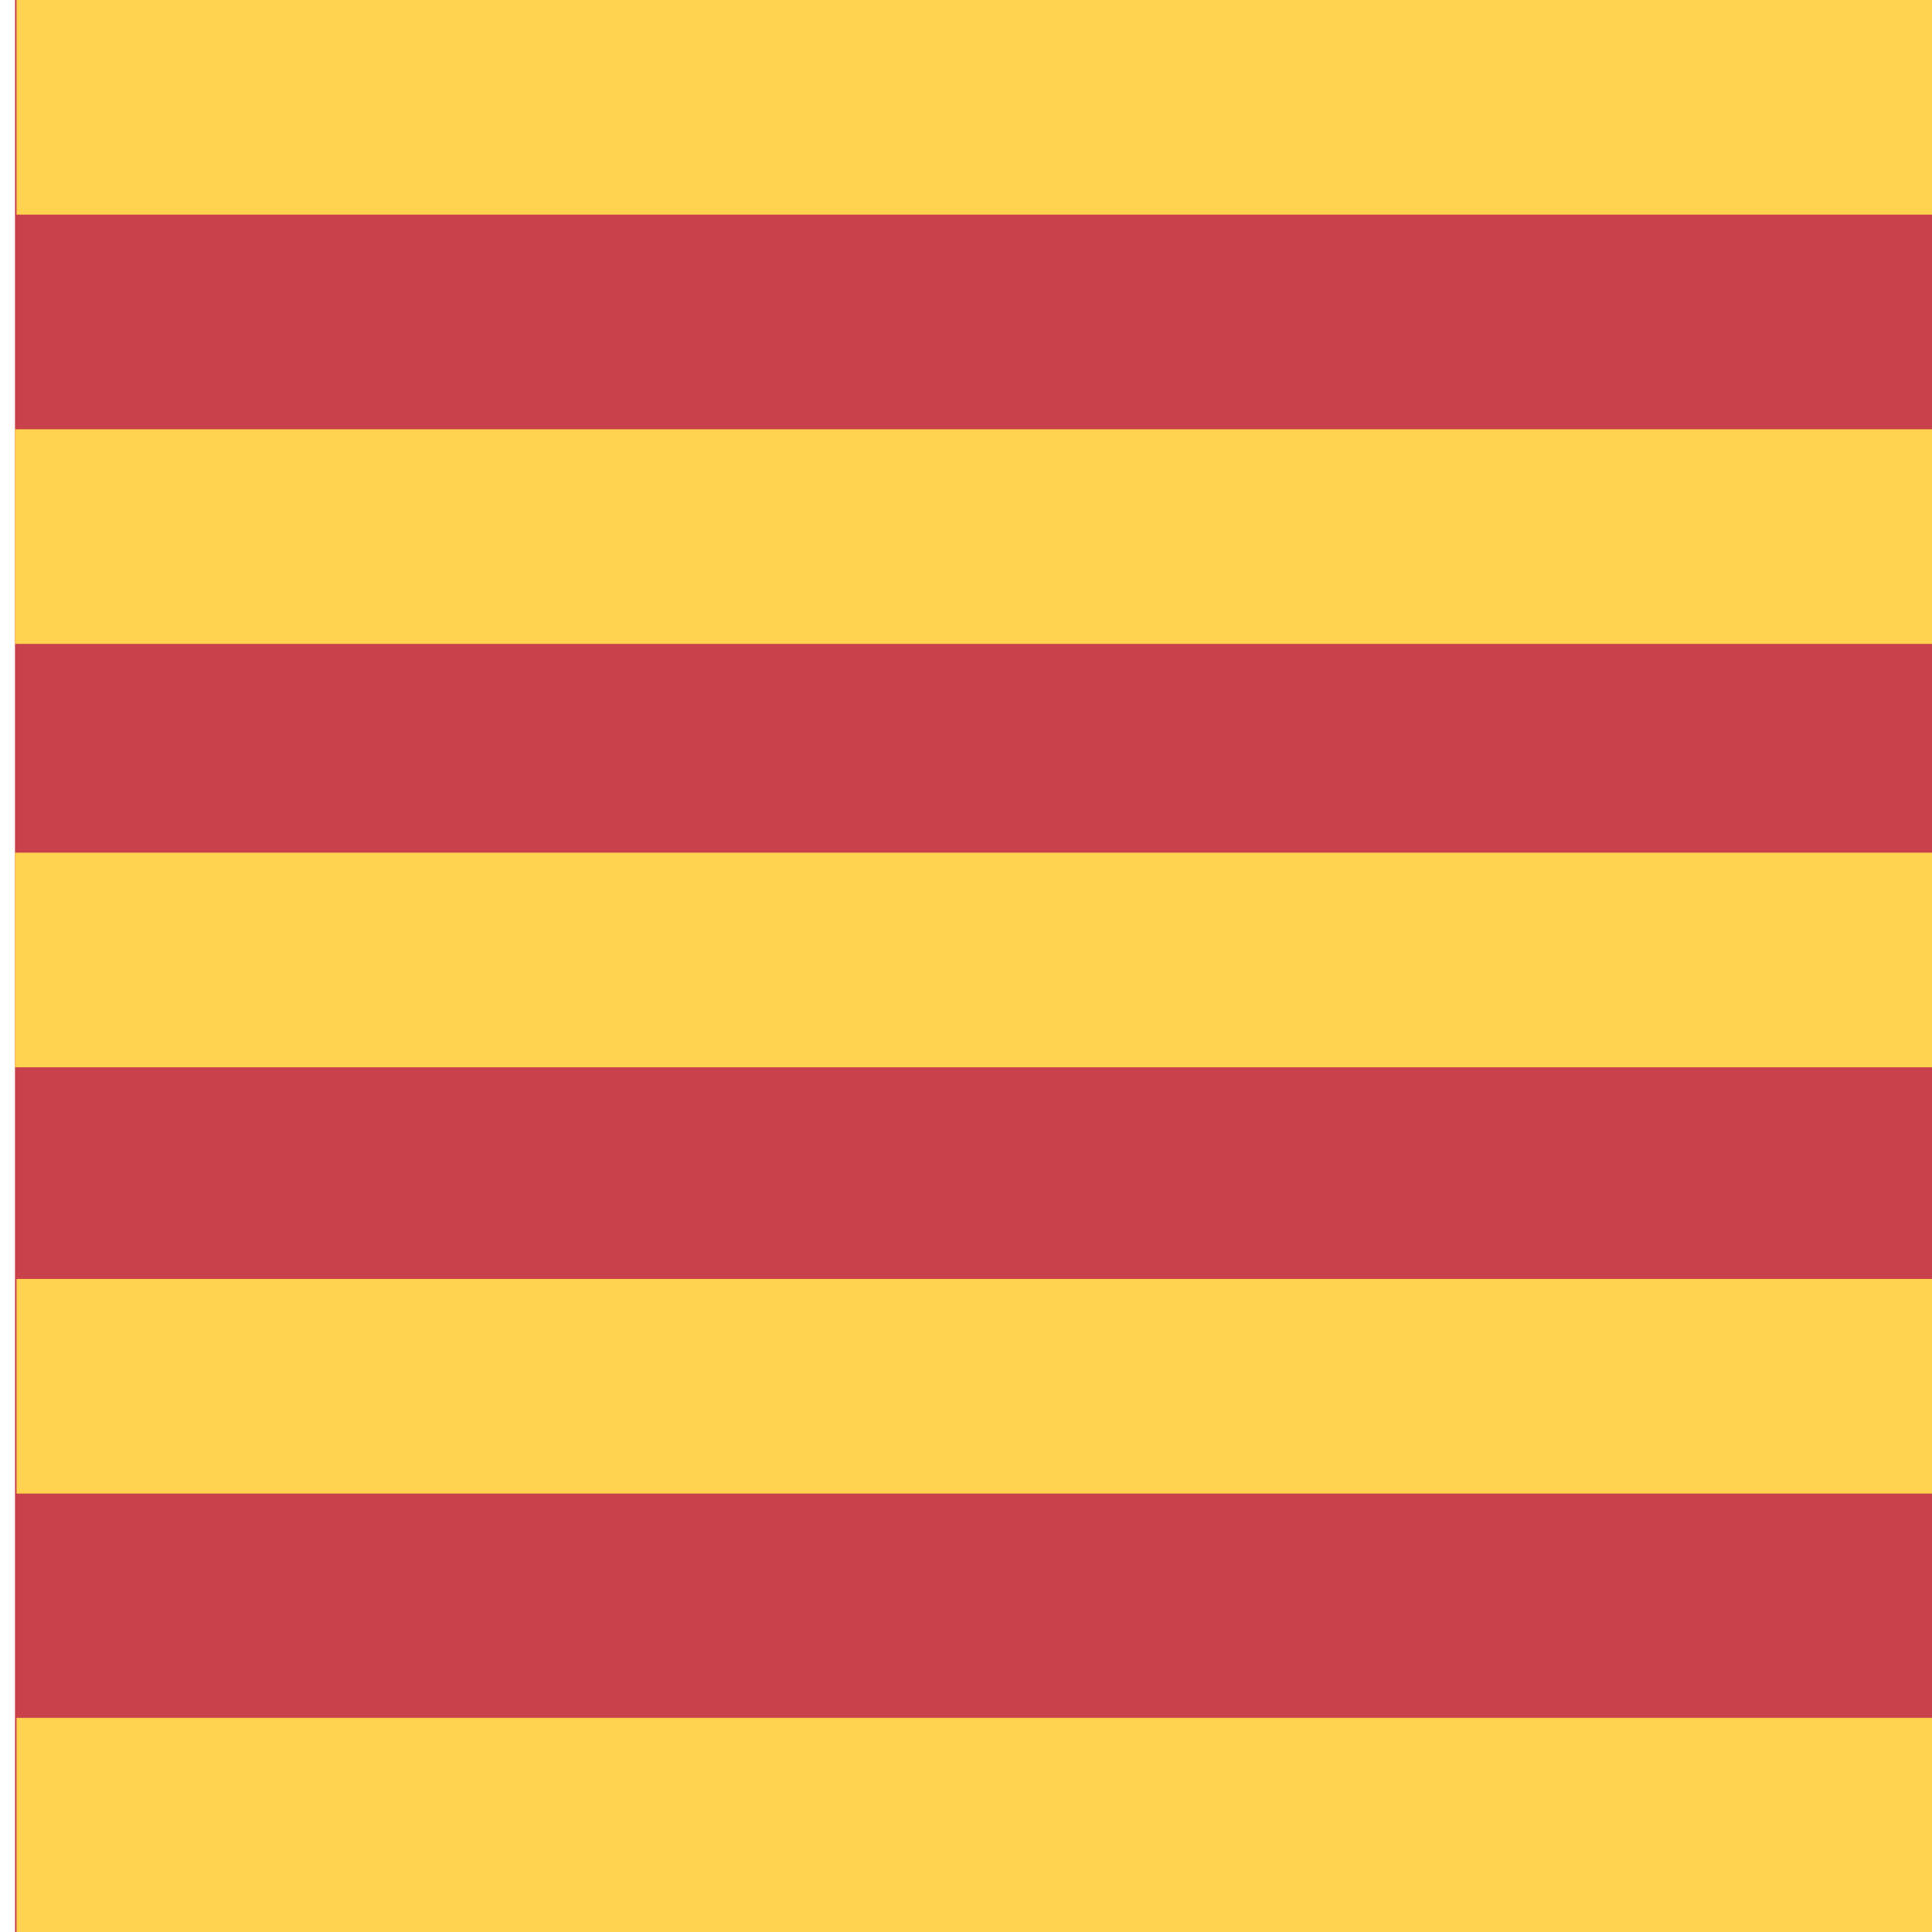
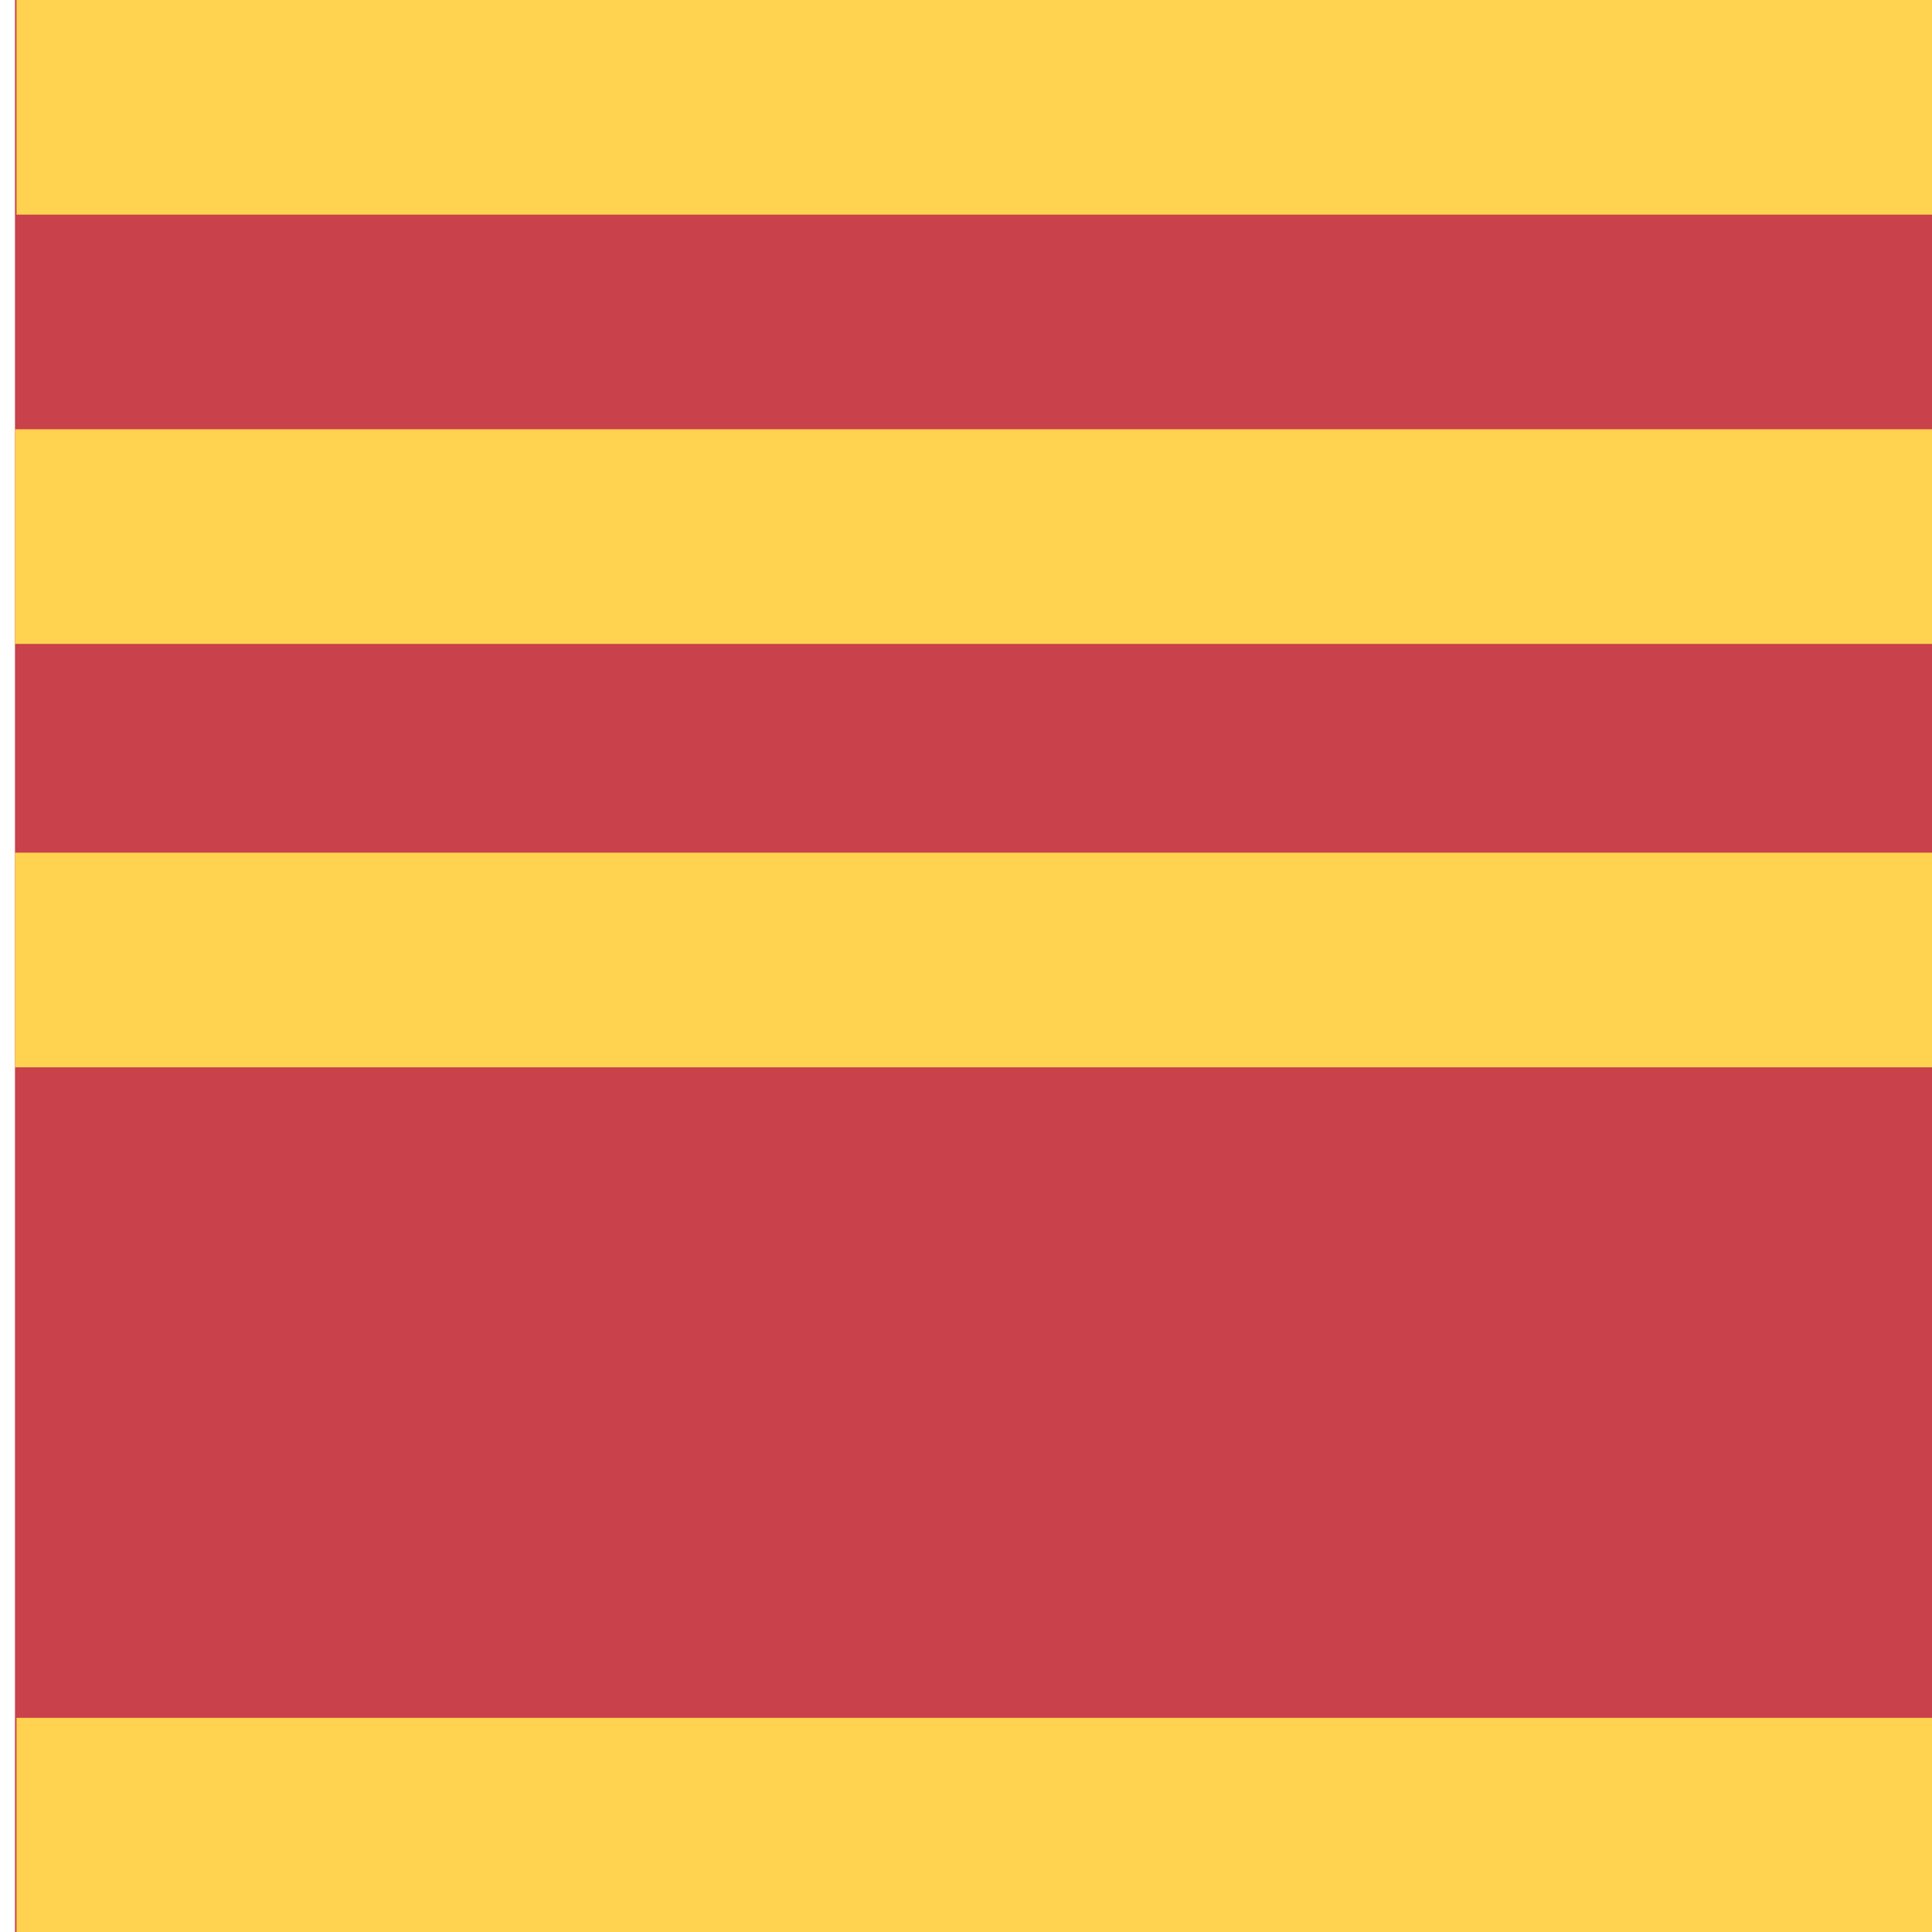
<svg xmlns="http://www.w3.org/2000/svg" xmlns:xlink="http://www.w3.org/1999/xlink" version="1.1" preserveAspectRatio="xMidYMid meet" viewBox="0 0 640 640" width="640" height="640">
  <defs>
    <path d="M640 0C640 0 640 0 640 0C640 384 640 597.33 640 640C640 640 640 640 640 640C258.98 640 47.3 640 4.96 640C4.96 640 4.96 640 4.96 640C4.96 256 4.96 42.67 4.96 0C4.96 0 4.96 0 4.96 0C385.98 0 597.66 0 640 0Z" id="b2CltsZc2d" />
    <path d="M640.52 0C640.52 0 640.52 0 640.52 0C640.52 42.66 640.52 66.36 640.52 71.1C640.52 71.1 640.52 71.1 640.52 71.1C259.5 71.1 47.82 71.1 5.48 71.1C5.48 71.1 5.48 71.1 5.48 71.1C5.48 28.44 5.48 4.74 5.48 0C5.48 0 5.48 0 5.48 0C386.51 0 598.19 0 640.52 0Z" id="bbvnZF9Mm" />
    <path d="M640 142.2C640 142.2 640 142.2 640 142.2C640 184.86 640 208.56 640 213.3C640 213.3 640 213.3 640 213.3C258.98 213.3 47.3 213.3 4.96 213.3C4.96 213.3 4.96 213.3 4.96 213.3C4.96 170.64 4.96 146.94 4.96 142.2C4.96 142.2 4.96 142.2 4.96 142.2C385.98 142.2 597.66 142.2 640 142.2Z" id="f1UpbabS6R" />
    <path d="M640 282.45C640 282.45 640 282.45 640 282.45C640 325.11 640 348.81 640 353.55C640 353.55 640 353.55 640 353.55C258.98 353.55 47.3 353.55 4.96 353.55C4.96 353.55 4.96 353.55 4.96 353.55C4.96 310.89 4.96 287.19 4.96 282.45C4.96 282.45 4.96 282.45 4.96 282.45C385.98 282.45 597.66 282.45 640 282.45Z" id="cIF26t9DF" />
    <path d="M640.52 569.06C640.52 569.06 640.52 569.06 640.52 569.06C640.52 611.72 640.52 635.42 640.52 640.16C640.52 640.16 640.52 640.16 640.52 640.16C259.5 640.16 47.82 640.16 5.48 640.16C5.48 640.16 5.48 640.16 5.48 640.16C5.48 597.5 5.48 573.8 5.48 569.06C5.48 569.06 5.48 569.06 5.48 569.06C386.51 569.06 598.19 569.06 640.52 569.06Z" id="aLC1d90dx" />
-     <path d="M640.52 423.66C640.52 423.66 640.52 423.66 640.52 423.66C640.52 466.32 640.52 490.02 640.52 494.76C640.52 494.76 640.52 494.76 640.52 494.76C259.5 494.76 47.82 494.76 5.48 494.76C5.48 494.76 5.48 494.76 5.48 494.76C5.48 452.1 5.48 428.4 5.48 423.66C5.48 423.66 5.48 423.66 5.48 423.66C386.51 423.66 598.19 423.66 640.52 423.66Z" id="b2l5vMrOQg" />
  </defs>
  <g>
    <g>
      <g>
        <use xlink:href="#b2CltsZc2d" opacity="1" fill="#c8414b" fill-opacity="1" />
        <g>
          <use xlink:href="#b2CltsZc2d" opacity="1" fill-opacity="0" stroke="#000000" stroke-width="1" stroke-opacity="0" />
        </g>
      </g>
      <path />
      <g>
        <use xlink:href="#bbvnZF9Mm" opacity="1" fill="#ffd250" fill-opacity="1" />
        <g>
          <use xlink:href="#bbvnZF9Mm" opacity="1" fill-opacity="0" stroke="#000000" stroke-width="1" stroke-opacity="0" />
        </g>
      </g>
      <g>
        <use xlink:href="#f1UpbabS6R" opacity="1" fill="#ffd250" fill-opacity="1" />
        <g>
          <use xlink:href="#f1UpbabS6R" opacity="1" fill-opacity="0" stroke="#000000" stroke-width="1" stroke-opacity="0" />
        </g>
      </g>
      <g>
        <use xlink:href="#cIF26t9DF" opacity="1" fill="#ffd250" fill-opacity="1" />
        <g>
          <use xlink:href="#cIF26t9DF" opacity="1" fill-opacity="0" stroke="#000000" stroke-width="1" stroke-opacity="0" />
        </g>
      </g>
      <g>
        <use xlink:href="#aLC1d90dx" opacity="1" fill="#ffd250" fill-opacity="1" />
        <g>
          <use xlink:href="#aLC1d90dx" opacity="1" fill-opacity="0" stroke="#000000" stroke-width="1" stroke-opacity="0" />
        </g>
      </g>
      <g>
        <use xlink:href="#b2l5vMrOQg" opacity="1" fill="#ffd250" fill-opacity="1" />
        <g>
          <use xlink:href="#b2l5vMrOQg" opacity="1" fill-opacity="0" stroke="#000000" stroke-width="1" stroke-opacity="0" />
        </g>
      </g>
    </g>
  </g>
</svg>